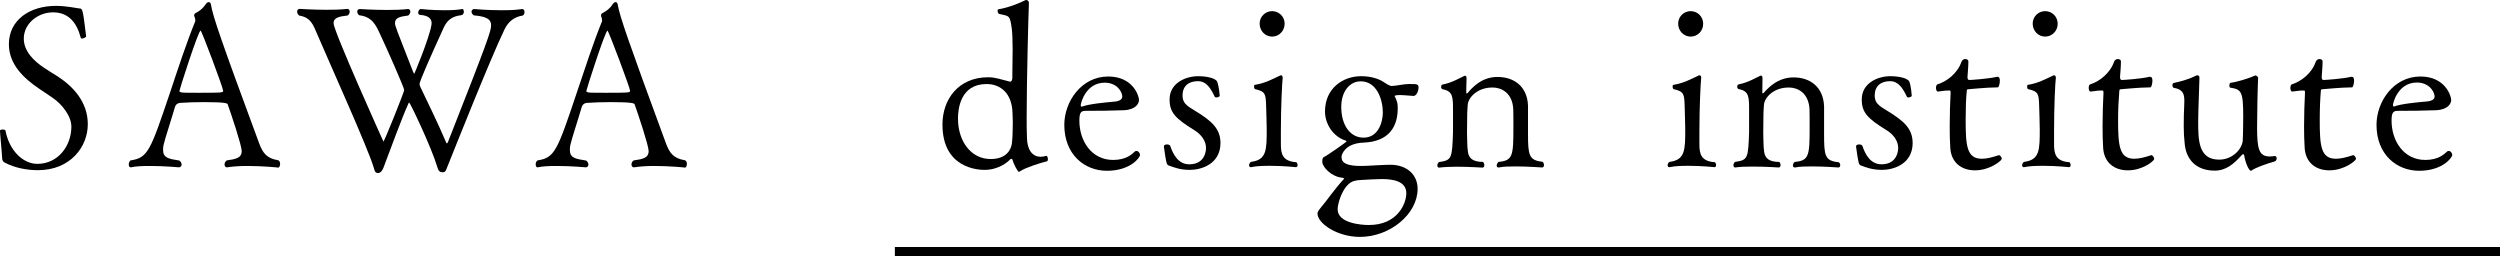
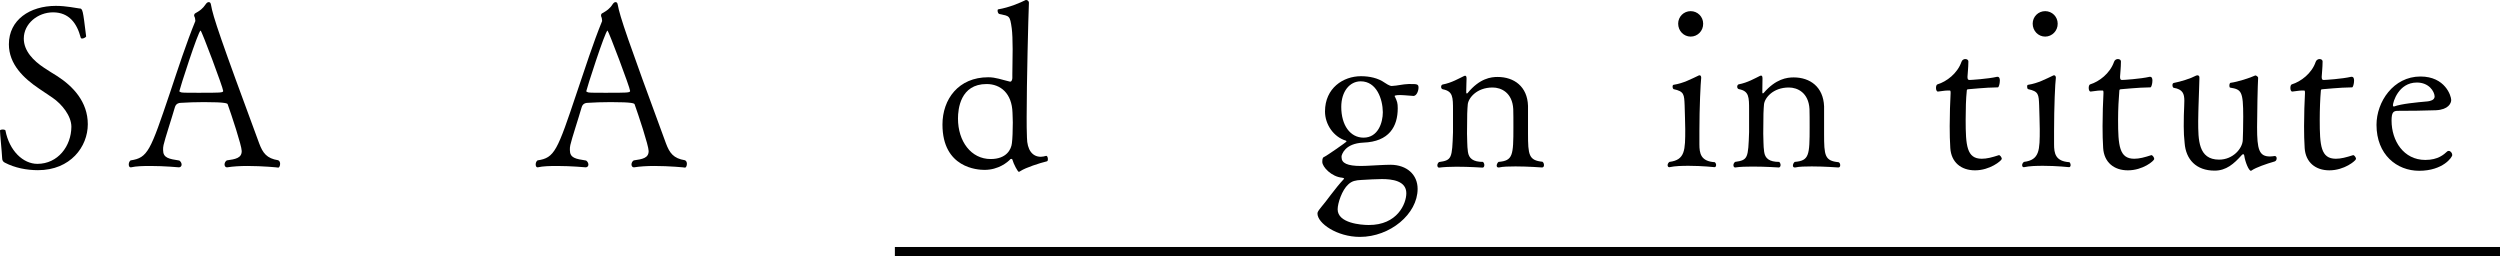
<svg xmlns="http://www.w3.org/2000/svg" version="1.1" id="Layer_1" x="0px" y="0px" viewBox="0 0 166 17" style="enable-background:new 0 0 166 17;" width="166" height="17" xml:space="preserve">
  <style type="text/css">
	.st0{fill:#000;}
</style>
  <g>
    <g>
      <g>
        <path class="st0" d="M2.52,11.3c-0.74,0-1.53-0.15-2.2-0.5c-0.12-0.06-0.18-0.15-0.18-0.34C0.12,10.04,0,8.88,0,8.67     C-0.01,8.63,0.09,8.6,0.18,8.6c0.09,0,0.18,0.03,0.18,0.06c0.26,1.36,1.18,2.22,2.12,2.22c1.37,0,2.25-1.18,2.26-2.46     c0-0.72-0.62-1.5-1.25-1.93C3.2,6.29,2.9,6.1,2.6,5.89c-1.04-0.7-2.01-1.63-2.01-2.95c0-1.62,1.39-2.55,3.12-2.55     c0.71,0,1.34,0.15,1.55,0.17c0.24,0,0.24,0.09,0.46,1.86c0,0.04-0.16,0.14-0.27,0.14c-0.04,0-0.07-0.01-0.09-0.06     C5.11,1.55,4.59,0.82,3.52,0.82c-1.01,0-1.94,0.75-1.94,1.74c0,0.82,0.63,1.47,1.36,1.95C3.2,4.69,3.51,4.87,3.81,5.06     c1.03,0.67,2.02,1.69,2.02,3.19C5.83,9.74,4.68,11.3,2.52,11.3z" />
        <path class="st0" d="M16.42,11.02c-0.48,0-0.96,0.03-1.33,0.09c-0.01,0-0.01,0-0.03,0c-0.09,0-0.15-0.09-0.15-0.19     c0-0.09,0.05-0.21,0.15-0.27c0.57-0.08,0.99-0.15,0.99-0.62c0-0.36-0.69-2.43-0.93-3.1c-0.01-0.06-0.09-0.15-1.58-0.15     c-0.54,0-1.09,0.02-1.56,0.05c-0.09,0-0.3,0.04-0.37,0.3c-0.21,0.73-0.66,2.09-0.75,2.5c-0.03,0.12-0.03,0.22-0.03,0.33     c0,0.53,0.38,0.59,1.08,0.7c0.1,0.07,0.15,0.18,0.15,0.27c0,0.11-0.08,0.18-0.18,0.18c-0.01,0-0.96-0.09-1.89-0.09     c-0.46,0-0.95,0.01-1.29,0.09H8.67c-0.08,0-0.12-0.09-0.12-0.19c0-0.09,0.03-0.2,0.12-0.27c1.15-0.17,1.31-0.62,2.62-4.5     c0.52-1.56,1.09-3.31,1.68-4.75c0-0.02,0-0.02,0-0.03c0-0.08-0.03-0.23-0.06-0.27c0,0-0.02-0.03-0.02-0.06     c0-0.06,0.02-0.13,0.08-0.16c0.29-0.16,0.49-0.3,0.69-0.6c0.06-0.09,0.13-0.14,0.2-0.14c0.08,0,0.13,0.05,0.15,0.18     c0.13,0.78,0.64,2.28,3.2,9.2c0.24,0.64,0.5,1,1.26,1.12c0.1,0.04,0.13,0.15,0.13,0.24c0,0.13-0.06,0.25-0.12,0.25     C18.47,11.12,17.44,11.02,16.42,11.02z M13.32,2.03c-0.15,0-1.41,3.93-1.41,4.02c0,0.06,0.12,0.07,0.15,0.09     c0.14,0.02,0.6,0.02,1.11,0.02c1.44,0,1.65,0,1.65-0.12C14.82,5.84,13.39,2.03,13.32,2.03z" />
-         <path class="st0" d="M33.51,1.93c-0.97,2.01-3.42,8.19-3.82,9.18c-0.06,0.15-0.1,0.33-0.28,0.33c-0.19,0-0.3-0.07-0.37-0.34     c-0.38-1.3-1.81-4.29-1.87-4.29c-0.02,0-0.05,0.03-0.06,0.09c-0.42,0.91-1.11,2.82-1.65,4.24c-0.06,0.16-0.17,0.33-0.34,0.35     c-0.18,0-0.23-0.08-0.3-0.35c-0.17-0.6-0.93-2.4-1.74-4.26c-0.81-1.86-1.65-3.75-2.1-4.8c-0.27-0.68-0.53-0.95-1.12-1.05     c-0.09-0.08-0.13-0.17-0.13-0.26c0-0.11,0.07-0.18,0.17-0.18c0,0,0.87,0.06,1.8,0.06c0.46,0,0.95-0.01,1.35-0.06h0.02     c0.09,0,0.15,0.09,0.15,0.18s-0.04,0.2-0.14,0.26c-0.51,0.06-0.93,0.12-0.93,0.51c0,0.54,3.31,7.86,3.31,7.86     c0.06,0,1.38-3.3,1.38-3.42c0-0.15-1.18-2.83-1.69-3.9c-0.33-0.71-0.66-0.99-1.31-1.07c-0.07-0.07-0.12-0.15-0.12-0.24     s0.06-0.17,0.17-0.17c0,0,0.87,0.06,1.81,0.06c0.48,0,0.97-0.01,1.38-0.06h0.02c0.09,0,0.15,0.08,0.15,0.17s-0.05,0.18-0.14,0.26     c-0.58,0.07-0.88,0.16-0.88,0.5c0,0.19,0.05,0.3,1.2,3.24c0.05,0.07,0.06,0.13,0.08,0.13c0.01,0,1-2.37,1.14-3.25     c0-0.04,0.01-0.07,0.01-0.12c0-0.23-0.14-0.5-0.76-0.54c-0.09,0-0.13-0.08-0.13-0.15c0-0.12,0.08-0.24,0.18-0.24     c0,0,0.72,0.08,1.55,0.08c0.4,0,0.83-0.01,1.2-0.08c0.06-0.02,0.1,0.09,0.1,0.18c0,0.11-0.05,0.21-0.18,0.23     c-0.63,0.07-0.93,0.36-1.14,0.79c-0.96,2.1-1.62,3.6-1.62,3.78c0,0.06,0.02,0.13,0.06,0.21c0.36,0.76,1.16,2.38,1.68,3.61     c0.03,0.07,0.04,0.12,0.08,0.12c0.01,0,0.04-0.03,0.07-0.1c2.71-6.88,2.86-7.38,2.86-7.74c0-0.3-0.13-0.58-1.15-0.66     c-0.1-0.07-0.15-0.17-0.15-0.25c0-0.09,0.08-0.17,0.18-0.17c0,0,0.87,0.08,1.8,0.08c0.48,0,0.96-0.01,1.37-0.08h0.01     c0.11,0,0.16,0.09,0.16,0.2c0,0.08-0.03,0.17-0.11,0.23C34.17,1.11,33.77,1.41,33.51,1.93z" />
        <path class="st0" d="M43.44,11.02c-0.48,0-0.96,0.03-1.33,0.09c-0.01,0-0.01,0-0.03,0c-0.09,0-0.15-0.09-0.15-0.19     c0-0.09,0.05-0.21,0.15-0.27c0.57-0.08,0.99-0.15,0.99-0.62c0-0.36-0.69-2.43-0.93-3.1c-0.02-0.06-0.09-0.15-1.59-0.15     c-0.54,0-1.09,0.02-1.56,0.05c-0.09,0-0.3,0.04-0.37,0.3c-0.21,0.73-0.66,2.09-0.75,2.5c-0.03,0.12-0.03,0.22-0.03,0.33     c0,0.53,0.37,0.59,1.08,0.7c0.1,0.07,0.15,0.18,0.15,0.27c0,0.11-0.08,0.18-0.18,0.18c-0.02,0-0.96-0.09-1.89-0.09     c-0.47,0-0.95,0.01-1.29,0.09h-0.02c-0.08,0-0.12-0.09-0.12-0.19c0-0.09,0.03-0.2,0.12-0.27c1.14-0.17,1.31-0.62,2.61-4.5     c0.53-1.56,1.09-3.31,1.68-4.75c0-0.02,0-0.02,0-0.03c0-0.08-0.03-0.23-0.06-0.27c0,0-0.01-0.03-0.01-0.06     c0-0.06,0.01-0.13,0.08-0.16c0.29-0.16,0.5-0.3,0.69-0.6c0.06-0.09,0.13-0.14,0.19-0.14c0.08,0,0.13,0.05,0.15,0.18     c0.14,0.78,0.65,2.28,3.2,9.2c0.24,0.64,0.5,1,1.26,1.12c0.1,0.04,0.13,0.15,0.13,0.24c0,0.13-0.06,0.25-0.12,0.25     C45.49,11.12,44.45,11.02,43.44,11.02z M40.34,2.03c-0.15,0-1.41,3.93-1.41,4.02c0,0.06,0.12,0.07,0.15,0.09     c0.14,0.02,0.6,0.02,1.11,0.02c1.43,0,1.65,0,1.65-0.12C41.84,5.84,40.4,2.03,40.34,2.03z" />
        <path class="st0" d="M67.77,11.35c-0.06,0.04-0.09,0.06-0.12,0.06c-0.07,0-0.35-0.52-0.43-0.82c-0.01-0.03-0.04-0.04-0.07-0.04     c-0.01,0-0.03,0-0.05,0.01c-0.19,0.21-0.8,0.72-1.73,0.72c-0.45,0-2.79-0.12-2.79-3.01c0-1.68,1.06-3.14,3.04-3.14     c0.5,0,0.88,0.16,1.44,0.29c0.01,0,0.01,0,0.03,0c0.08,0,0.13-0.14,0.13-0.24c0-0.08,0-0.15,0-0.24c0-0.43,0.02-1.08,0.02-1.68     c0-0.56-0.02-1.08-0.06-1.38c-0.12-0.86-0.15-0.81-0.82-0.95c-0.07-0.01-0.12-0.13-0.12-0.22c0-0.04,0.01-0.09,0.04-0.09     C67.01,0.5,67.75,0.18,68.11,0c0.01,0,0.01,0,0.03,0c0.07,0,0.18,0.06,0.18,0.19c-0.04,0.95-0.15,5.28-0.15,7.59     c0,0.46,0,0.9,0.02,1.36c0.01,0.8,0.35,1.27,0.92,1.27c0.12,0,0.23-0.03,0.35-0.06h0.02c0.06,0,0.1,0.12,0.1,0.22     c0,0.06-0.01,0.12-0.06,0.14C69.02,10.83,68.11,11.13,67.77,11.35z M65.51,5.58c-1.75,0-1.9,1.67-1.9,2.29     c0,1.52,0.87,2.69,2.17,2.69c1.07,0,1.37-0.66,1.41-1.05c0.04-0.28,0.06-0.88,0.06-1.38c0-0.25-0.02-0.49-0.02-0.65     C67.19,6.2,66.44,5.58,65.51,5.58z" />
-         <path class="st0" d="M73.5,11.34c-1.48,0-2.83-1.07-2.83-3.05c0-1.53,1.12-3.21,2.92-3.21c1.64,0,2.04,1.29,2.04,1.56     c0,0.21-0.18,0.64-1.01,0.68c-0.73,0.03-1.82,0.04-2.52,0.04c-0.31,0-0.43,0.09-0.43,0.65c0,1.34,0.8,2.61,2.24,2.61     c0.86,0,1.24-0.37,1.45-0.56c0.03-0.03,0.06-0.04,0.1-0.04c0.12,0,0.24,0.15,0.24,0.27C75.71,10.43,75.09,11.34,73.5,11.34z      M73.35,5.49c-1.23,0-1.59,1.32-1.59,1.51c0,0.04,0.02,0.08,0.05,0.08c0.01,0,0.01,0,0.03,0c0.49-0.18,1.47-0.27,2.24-0.34     c0.13-0.02,0.44-0.08,0.44-0.33C74.51,6.07,74.15,5.49,73.35,5.49z" />
-         <path class="st0" d="M79.01,11.28c-0.65,0-1.05-0.16-1.43-0.3c-0.12-0.06-0.15-0.18-0.3-1.26c0-0.09,0.1-0.13,0.21-0.13     c0.09,0,0.18,0.03,0.21,0.09c0.19,0.56,0.53,1.23,1.27,1.23c1.11,0,1.11-1.02,1.11-1.08c0-0.46-0.3-0.9-0.8-1.2     c-1.24-0.77-1.62-1.16-1.62-2.03c0-1.1,1.09-1.54,1.89-1.54c0.56,0,1.15,0.12,1.27,0.36c0.12,0.31,0.17,0.92,0.17,0.93     c0,0.07-0.12,0.12-0.22,0.12c-0.05,0-0.09-0.01-0.11-0.04c-0.25-0.53-0.54-1.04-1.12-1.04c-0.62,0-1.02,0.33-1.02,0.95     c0,0.49,0.27,0.68,0.79,0.99c1.23,0.74,1.73,1.26,1.73,2.19C81.02,10.91,79.75,11.28,79.01,11.28z" />
-         <path class="st0" d="M86.16,10.95c0,0.09-0.04,0.15-0.11,0.15c-0.01,0-0.83-0.09-1.71-0.09c-0.44,0-0.91,0.01-1.27,0.09     c-0.01,0-0.01,0-0.03,0c-0.06,0-0.1-0.06-0.1-0.13c0-0.07,0.03-0.15,0.12-0.22c1.05-0.13,1.05-0.79,1.05-2.18     c0-0.49-0.03-0.98-0.04-1.57c-0.03-0.73-0.03-0.93-0.73-1.08c-0.04-0.02-0.07-0.09-0.07-0.16c0-0.08,0.01-0.13,0.07-0.13     c0.65-0.1,1.18-0.39,1.67-0.62c0.02-0.01,0.03-0.01,0.06-0.01c0.06,0,0.1,0.07,0.1,0.16c-0.04,0.36-0.12,1.94-0.12,3.56     c0,0.12,0,0.22,0,0.31c0,0.24,0,0.4,0,0.55c0,0.61,0.09,1.13,1.02,1.19C86.13,10.81,86.16,10.9,86.16,10.95z M84.47,2.43     c-0.46,0-0.83-0.38-0.83-0.86c0-0.46,0.37-0.83,0.83-0.83c0.46,0,0.83,0.37,0.83,0.83C85.3,2.05,84.93,2.43,84.47,2.43z" />
        <path class="st0" d="M94.19,5.81c0,0.22-0.12,0.54-0.32,0.56c-0.02,0-0.02,0-0.02,0c-0.53-0.04-0.75-0.06-0.88-0.06     c-0.01,0-0.37,0-0.37,0.07c0,0,0,0.02,0.02,0.03c0.15,0.32,0.19,0.43,0.19,0.78c0,1.2-0.56,2.22-2.29,2.28     c-1.23,0.06-1.41,0.78-1.44,0.89c0,0.03,0,0.06,0,0.09c0,0.38,0.38,0.57,1.29,0.57c0.12,0,0.24-0.01,0.37-0.01     c0.47-0.02,1.18-0.07,1.6-0.07c1.08,0.01,1.79,0.66,1.79,1.6c0,1.67-1.83,3.19-3.83,3.19c-1.53,0-2.82-0.91-2.82-1.55     c0-0.15,0.16-0.31,0.29-0.48c0.21-0.22,0.9-1.22,1.47-1.82l0.01-0.01c0-0.04-0.09-0.07-0.13-0.07c-0.7-0.06-1.32-0.71-1.32-1.05     c0-0.26,0.04-0.3,0.18-0.36c0.05-0.01,1.43-0.95,1.43-1c0-0.02-0.01-0.03-0.04-0.05c-0.81-0.24-1.39-1.07-1.39-1.94     c0-1.55,1.21-2.34,2.39-2.34c0.56,0,1.13,0.12,1.57,0.43c0.06,0.04,0.32,0.22,0.47,0.22c0.41-0.02,0.72-0.12,1.12-0.13     c0.04,0,0.09,0,0.13,0C94.06,5.58,94.19,5.58,94.19,5.81z M93.38,12.83c0-0.83-0.95-0.94-1.62-0.94c-0.38,0-0.84,0.03-1.38,0.06     c-0.36,0.02-0.61,0.06-0.86,0.3c-0.41,0.37-0.7,1.24-0.7,1.65c0,0.92,1.56,1.04,2.06,1.04C92.78,14.95,93.38,13.53,93.38,12.83z      M90.35,5.4c-0.73,0-1.29,0.67-1.29,1.7c0,1.21,0.59,2.04,1.48,2.04c0.96,0,1.28-0.99,1.28-1.69C91.81,6.58,91.41,5.4,90.35,5.4z     " />
        <path class="st0" d="M102.52,10.97c0,0.09-0.05,0.15-0.13,0.15c-0.02,0-0.92-0.07-1.76-0.07c-0.43,0-0.84,0.01-1.1,0.07     c-0.01,0-0.01,0-0.03,0c-0.09,0-0.12-0.06-0.12-0.13c0-0.07,0.05-0.18,0.12-0.24c0.96-0.08,0.99-0.43,0.99-2.31     c0-0.4,0-0.97-0.01-1.2c-0.06-1.09-0.8-1.43-1.37-1.43c-1.07,0-1.61,0.71-1.65,1.12c-0.03,0.36-0.05,0.64-0.05,1.94     c0.02,0.35,0,0.81,0.06,1.21c0.06,0.44,0.34,0.67,1,0.67c0.06,0.06,0.09,0.13,0.09,0.21c0,0.09-0.04,0.17-0.12,0.17     c0,0-0.88-0.06-1.73-0.06c-0.43,0-0.84,0.02-1.15,0.06h-0.01c-0.06,0-0.11-0.06-0.11-0.15c0-0.07,0.03-0.15,0.11-0.22     c0.86-0.12,0.87-0.25,0.93-1.98c0-1.46,0-1.46,0-1.46c0-0.86,0-1.26-0.67-1.39c-0.08-0.01-0.12-0.09-0.12-0.16     c0-0.08,0.04-0.15,0.11-0.16c0.59-0.11,1.09-0.41,1.43-0.57c0.03-0.01,0.04-0.01,0.06-0.01c0.06,0,0.09,0.06,0.09,0.19     c0,0.17-0.02,0.49-0.02,0.75c0,0.06,0,0.12,0,0.18c0,0.03,0.02,0.06,0.04,0.06c0.02,0,0.03-0.02,0.05-0.03     C98.25,5.2,99,5.11,99.44,5.11c1.09,0,1.98,0.63,2.02,1.92v1.83c0,1.43,0.05,1.79,0.96,1.88     C102.5,10.8,102.52,10.89,102.52,10.97z" />
      </g>
      <rect x="59.42" y="16.4" class="st0" width="106.58" height="0.6" />
-       <path class="st0" d="M124.97,11.28c-0.65,0-1.05-0.16-1.43-0.3c-0.12-0.06-0.15-0.18-0.3-1.26c0-0.09,0.1-0.13,0.21-0.13    c0.09,0,0.18,0.03,0.21,0.09c0.19,0.56,0.53,1.23,1.27,1.23c1.11,0,1.11-1.02,1.11-1.08c0-0.46-0.3-0.91-0.8-1.2    c-1.24-0.77-1.62-1.16-1.62-2.03c0-1.1,1.09-1.54,1.89-1.54c0.56,0,1.15,0.12,1.27,0.36c0.12,0.31,0.16,0.92,0.16,0.93    c0,0.07-0.12,0.12-0.22,0.12c-0.05,0-0.09-0.01-0.1-0.04c-0.25-0.53-0.55-1.04-1.12-1.04c-0.62,0-1.02,0.33-1.02,0.95    c0,0.49,0.27,0.68,0.79,0.99c1.23,0.74,1.73,1.26,1.73,2.19C126.98,10.91,125.71,11.28,124.97,11.28z" />
      <path class="st0" d="M113.95,10.95c0,0.09-0.04,0.15-0.1,0.15c-0.01,0-0.83-0.09-1.72-0.09c-0.44,0-0.9,0.01-1.27,0.09    c-0.01,0-0.01,0-0.03,0c-0.06,0-0.1-0.06-0.1-0.13c0-0.07,0.03-0.15,0.12-0.22c1.05-0.13,1.05-0.79,1.05-2.18    c0-0.49-0.03-0.98-0.04-1.57c-0.03-0.73-0.03-0.93-0.73-1.08c-0.04-0.02-0.07-0.09-0.07-0.16s0.02-0.13,0.07-0.13    c0.65-0.1,1.18-0.39,1.67-0.62c0.01-0.01,0.03-0.01,0.06-0.01c0.06,0,0.1,0.07,0.1,0.16c-0.04,0.36-0.12,1.94-0.12,3.56    c0,0.12,0,0.22,0,0.31c0,0.24,0,0.4,0,0.55c0,0.61,0.09,1.13,1.02,1.19C113.92,10.81,113.95,10.9,113.95,10.95z M112.26,2.43    c-0.46,0-0.83-0.38-0.83-0.86c0-0.46,0.37-0.83,0.83-0.83c0.46,0,0.83,0.37,0.83,0.83C113.1,2.04,112.73,2.43,112.26,2.43z" />
      <path class="st0" d="M122.19,10.97c0,0.09-0.04,0.15-0.13,0.15c-0.02,0-0.92-0.07-1.76-0.07c-0.43,0-0.84,0.01-1.1,0.07    c-0.01,0-0.01,0-0.03,0c-0.09,0-0.12-0.06-0.12-0.13c0-0.07,0.04-0.18,0.12-0.24c0.96-0.08,0.99-0.43,0.99-2.31    c0-0.4,0-0.98-0.01-1.2c-0.06-1.09-0.8-1.43-1.37-1.43c-1.07,0-1.61,0.71-1.65,1.12c-0.03,0.36-0.05,0.64-0.05,1.94    c0.02,0.36,0,0.81,0.06,1.21c0.06,0.44,0.34,0.67,1,0.67c0.06,0.06,0.09,0.13,0.09,0.21c0,0.09-0.05,0.16-0.12,0.16    c0,0-0.88-0.06-1.73-0.06c-0.43,0-0.84,0.01-1.16,0.06h-0.01c-0.06,0-0.11-0.06-0.11-0.15c0-0.08,0.03-0.15,0.11-0.22    c0.86-0.12,0.87-0.25,0.93-1.98c0-1.46,0-1.46,0-1.46c0-0.86,0-1.26-0.67-1.39c-0.08-0.01-0.12-0.09-0.12-0.16    c0-0.07,0.04-0.15,0.1-0.16c0.59-0.11,1.1-0.41,1.43-0.57c0.03-0.01,0.05-0.01,0.06-0.01c0.06,0,0.09,0.06,0.09,0.19    c0,0.16-0.01,0.49-0.01,0.75c0,0.06,0,0.12,0,0.18c0,0.03,0.01,0.06,0.04,0.06c0.02,0,0.03-0.02,0.05-0.03    c0.81-0.94,1.55-1.03,1.99-1.03c1.09,0,1.97,0.63,2.02,1.92v1.83c0,1.44,0.04,1.79,0.96,1.88    C122.16,10.8,122.19,10.89,122.19,10.97z" />
      <path class="st0" d="M131.14,11.31c-0.93,0-1.58-0.54-1.64-1.48c-0.03-0.43-0.04-0.95-0.04-1.45c0-0.8,0.03-1.62,0.06-2.18    c0-0.03,0-0.04,0-0.06c0-0.13-0.03-0.13-0.07-0.13c-0.02,0-0.03,0-0.04,0c-0.03,0-0.06,0-0.09,0c-0.2,0-0.49,0.06-0.64,0.07    c-0.09,0-0.13-0.12-0.13-0.24c0-0.11,0.03-0.22,0.1-0.24c0.6-0.18,1.32-0.72,1.59-1.49c0.04-0.13,0.16-0.19,0.25-0.19    c0.12,0,0.21,0.06,0.21,0.16c0,0.39-0.06,0.93-0.06,1.02c0,0.15,0.03,0.21,0.13,0.21c0.09,0,1.22-0.07,1.83-0.21    c0.01,0,0.03,0,0.04,0c0.13,0,0.15,0.15,0.15,0.25c0,0.21-0.07,0.45-0.13,0.45c-0.89,0.01-1.8,0.12-1.91,0.12    c-0.18,0-0.15,0.07-0.16,0.16c-0.05,0.45-0.07,1.17-0.07,1.87c0,1.72,0.07,2.59,1.07,2.59c0.34,0,0.68-0.09,1.14-0.24h0.01    c0.06,0,0.18,0.15,0.18,0.25C132.89,10.68,132.13,11.31,131.14,11.31z" />
      <path class="st0" d="M137.49,10.95c0,0.09-0.04,0.15-0.1,0.15c-0.01,0-0.83-0.09-1.72-0.09c-0.44,0-0.9,0.01-1.27,0.09    c-0.01,0-0.01,0-0.03,0c-0.06,0-0.1-0.06-0.1-0.13c0-0.07,0.03-0.15,0.12-0.22c1.05-0.13,1.05-0.79,1.05-2.18    c0-0.49-0.03-0.98-0.04-1.57c-0.03-0.73-0.03-0.93-0.73-1.08c-0.05-0.02-0.07-0.09-0.07-0.16s0.01-0.13,0.07-0.13    c0.65-0.1,1.18-0.39,1.67-0.62c0.02-0.01,0.03-0.01,0.06-0.01c0.06,0,0.11,0.07,0.11,0.16c-0.05,0.36-0.12,1.94-0.12,3.56    c0,0.12,0,0.22,0,0.31c0,0.24,0,0.4,0,0.55c0,0.61,0.09,1.13,1.02,1.19C137.46,10.81,137.49,10.9,137.49,10.95z M135.8,2.43    c-0.46,0-0.83-0.38-0.83-0.86c0-0.46,0.37-0.83,0.83-0.83c0.46,0,0.83,0.37,0.83,0.83C136.64,2.04,136.26,2.43,135.8,2.43z" />
      <path class="st0" d="M141.29,11.31c-0.93,0-1.58-0.54-1.64-1.48c-0.03-0.43-0.04-0.95-0.04-1.45c0-0.8,0.03-1.62,0.06-2.18    c0-0.03,0-0.04,0-0.06c0-0.13-0.03-0.13-0.08-0.13c-0.02,0-0.03,0-0.04,0c-0.03,0-0.06,0-0.09,0c-0.19,0-0.49,0.06-0.64,0.07    c-0.09,0-0.13-0.12-0.13-0.24c0-0.11,0.03-0.22,0.1-0.24c0.59-0.18,1.31-0.72,1.58-1.49c0.04-0.13,0.16-0.19,0.25-0.19    c0.12,0,0.21,0.06,0.21,0.16c0,0.39-0.06,0.93-0.06,1.02c0,0.15,0.03,0.21,0.13,0.21c0.09,0,1.22-0.07,1.83-0.21    c0.01,0,0.03,0,0.04,0c0.13,0,0.15,0.15,0.15,0.25c0,0.21-0.07,0.45-0.13,0.45c-0.89,0.01-1.79,0.12-1.91,0.12    c-0.18,0-0.15,0.07-0.16,0.16c-0.04,0.45-0.08,1.17-0.08,1.87c0,1.72,0.08,2.59,1.07,2.59c0.34,0,0.68-0.09,1.14-0.24h0.01    c0.06,0,0.18,0.15,0.18,0.25C143.04,10.68,142.29,11.31,141.29,11.31z" />
      <path class="st0" d="M149.52,11.31c-0.01,0.01-0.03,0.03-0.06,0.03c-0.14,0-0.38-0.58-0.44-1c-0.01-0.07-0.04-0.1-0.07-0.1    c-0.03,0-0.06,0.01-0.1,0.06c-0.52,0.58-1.03,1.03-1.8,1.03c-1.23,0-1.91-0.75-1.99-1.83C145.02,9.16,145,8.77,145,8.39    c0-0.5,0.01-0.99,0.03-1.33c0-0.13,0.01-0.25,0.01-0.37c0-0.46-0.1-0.76-0.71-0.86c-0.04-0.01-0.08-0.09-0.08-0.17    c0-0.07,0.02-0.13,0.08-0.15c0.47-0.09,1.14-0.3,1.47-0.48c0.03-0.01,0.06-0.03,0.11-0.03c0.06,0,0.13,0.04,0.13,0.13    c0,0.03,0,0.07,0,0.12c0,0.36-0.04,0.97-0.06,1.84c0,0.16-0.02,0.55-0.02,0.95c0,1.24,0,2.56,1.39,2.56c0.92,0,1.55-0.74,1.57-1.3    c0.01-0.22,0.03-0.87,0.03-1.54c0-1.7-0.12-1.82-0.86-1.94c-0.05,0-0.06-0.08-0.06-0.14c0-0.09,0.03-0.16,0.07-0.18    c0.48-0.06,1.31-0.33,1.65-0.49c0,0,0,0,0.01,0c0.05,0,0.18,0.08,0.18,0.16c-0.03,0.42-0.07,2.45-0.07,3.27    c0,1.49,0.13,1.95,0.86,1.95c0.11,0,0.21-0.02,0.31-0.03h0.01c0.08,0,0.12,0.08,0.12,0.15c0,0.09-0.04,0.18-0.13,0.21    C150.48,10.88,149.8,11.12,149.52,11.31z" />
      <path class="st0" d="M154.67,11.31c-0.93,0-1.58-0.54-1.64-1.48c-0.03-0.43-0.04-0.95-0.04-1.45c0-0.8,0.03-1.62,0.06-2.18    c0-0.03,0-0.04,0-0.06c0-0.13-0.03-0.13-0.07-0.13c-0.01,0-0.03,0-0.04,0c-0.03,0-0.06,0-0.09,0c-0.19,0-0.49,0.06-0.64,0.07    c-0.09,0-0.13-0.12-0.13-0.24c0-0.11,0.03-0.22,0.1-0.24c0.59-0.18,1.32-0.72,1.58-1.49c0.04-0.13,0.17-0.19,0.25-0.19    c0.12,0,0.21,0.06,0.21,0.16c0,0.39-0.06,0.93-0.06,1.02c0,0.15,0.03,0.21,0.13,0.21c0.09,0,1.22-0.07,1.82-0.21    c0.02,0,0.03,0,0.05,0c0.13,0,0.15,0.15,0.15,0.25c0,0.21-0.07,0.45-0.13,0.45c-0.89,0.01-1.8,0.12-1.92,0.12    c-0.18,0-0.15,0.07-0.16,0.16c-0.04,0.45-0.07,1.17-0.07,1.87c0,1.72,0.07,2.59,1.07,2.59c0.34,0,0.68-0.09,1.15-0.24h0.01    c0.06,0,0.18,0.15,0.18,0.25C156.42,10.68,155.66,11.31,154.67,11.31z" />
      <path class="st0" d="M160.63,11.34c-1.48,0-2.83-1.07-2.83-3.05c0-1.53,1.12-3.21,2.92-3.21c1.64,0,2.04,1.29,2.04,1.56    c0,0.21-0.18,0.64-1.01,0.68c-0.72,0.03-1.82,0.04-2.52,0.04c-0.31,0-0.43,0.09-0.43,0.65c0,1.34,0.8,2.61,2.24,2.61    c0.86,0,1.24-0.37,1.45-0.56c0.03-0.03,0.06-0.04,0.11-0.04c0.12,0,0.23,0.15,0.23,0.27C162.84,10.43,162.22,11.34,160.63,11.34z     M160.48,5.48c-1.23,0-1.59,1.32-1.59,1.51c0,0.04,0.02,0.08,0.05,0.08c0.01,0,0.01,0,0.03,0c0.49-0.18,1.47-0.27,2.24-0.34    c0.13-0.02,0.45-0.07,0.45-0.33C161.64,6.06,161.28,5.48,160.48,5.48z" />
    </g>
  </g>
</svg>